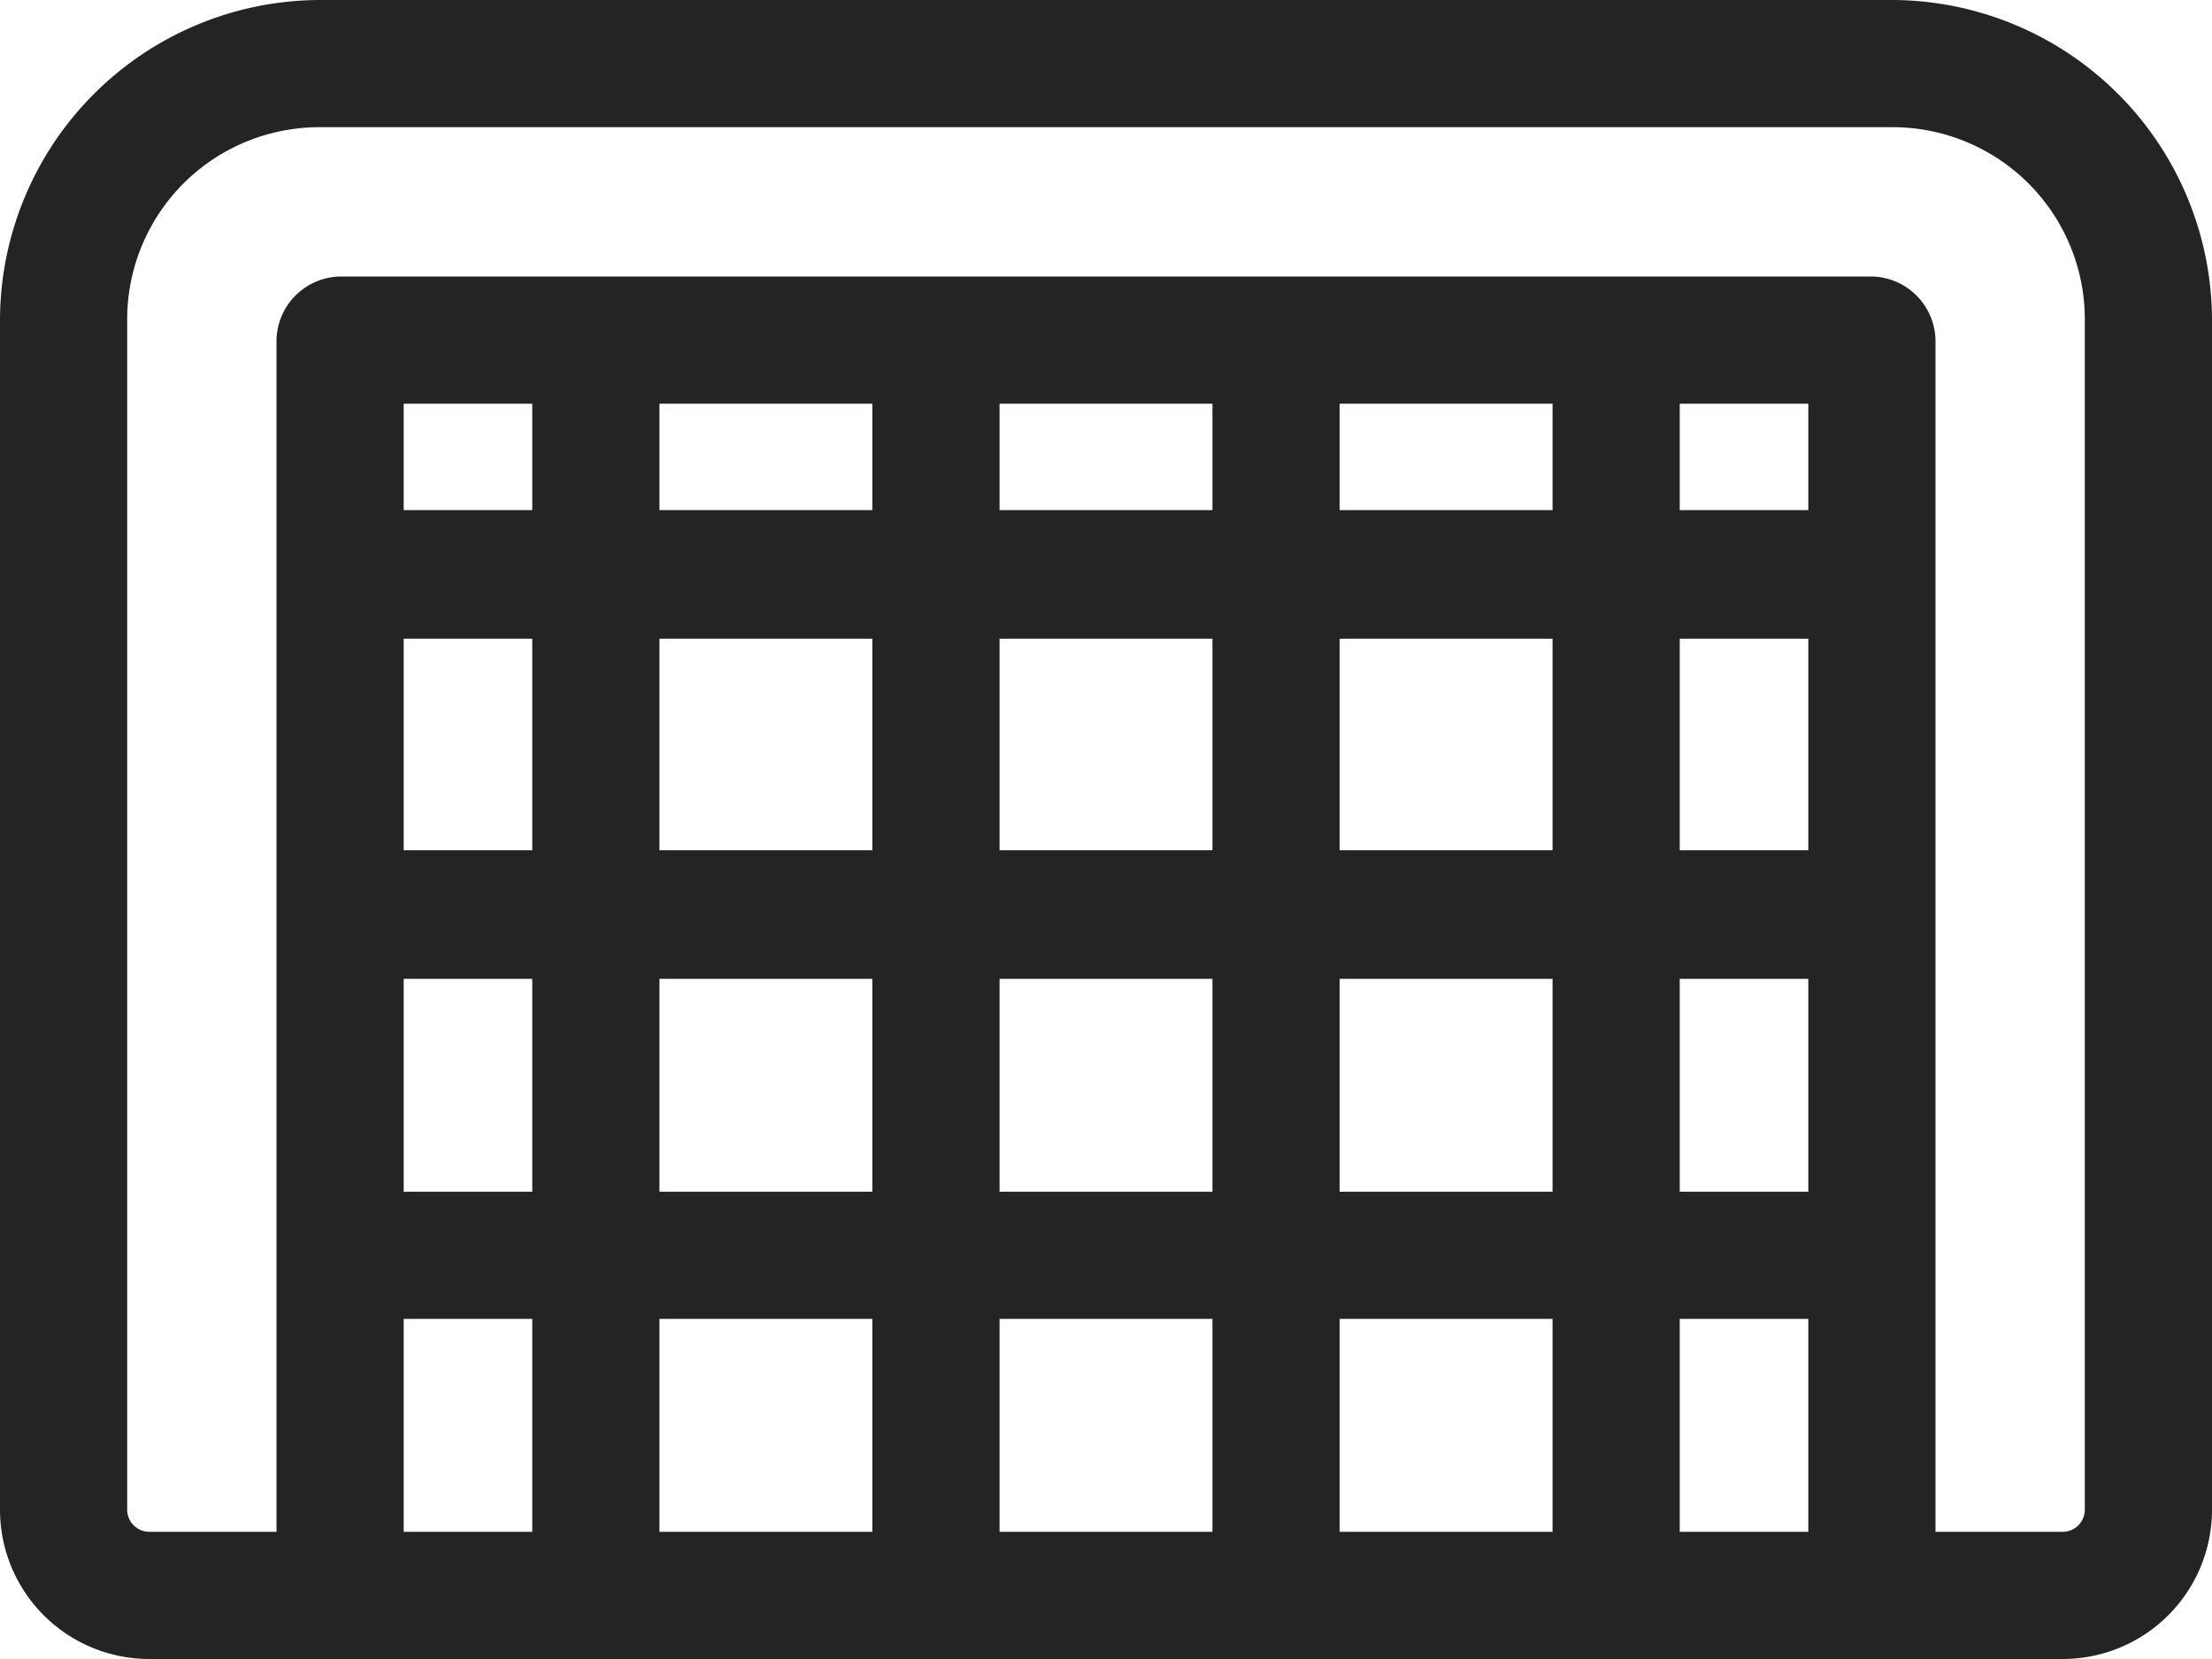
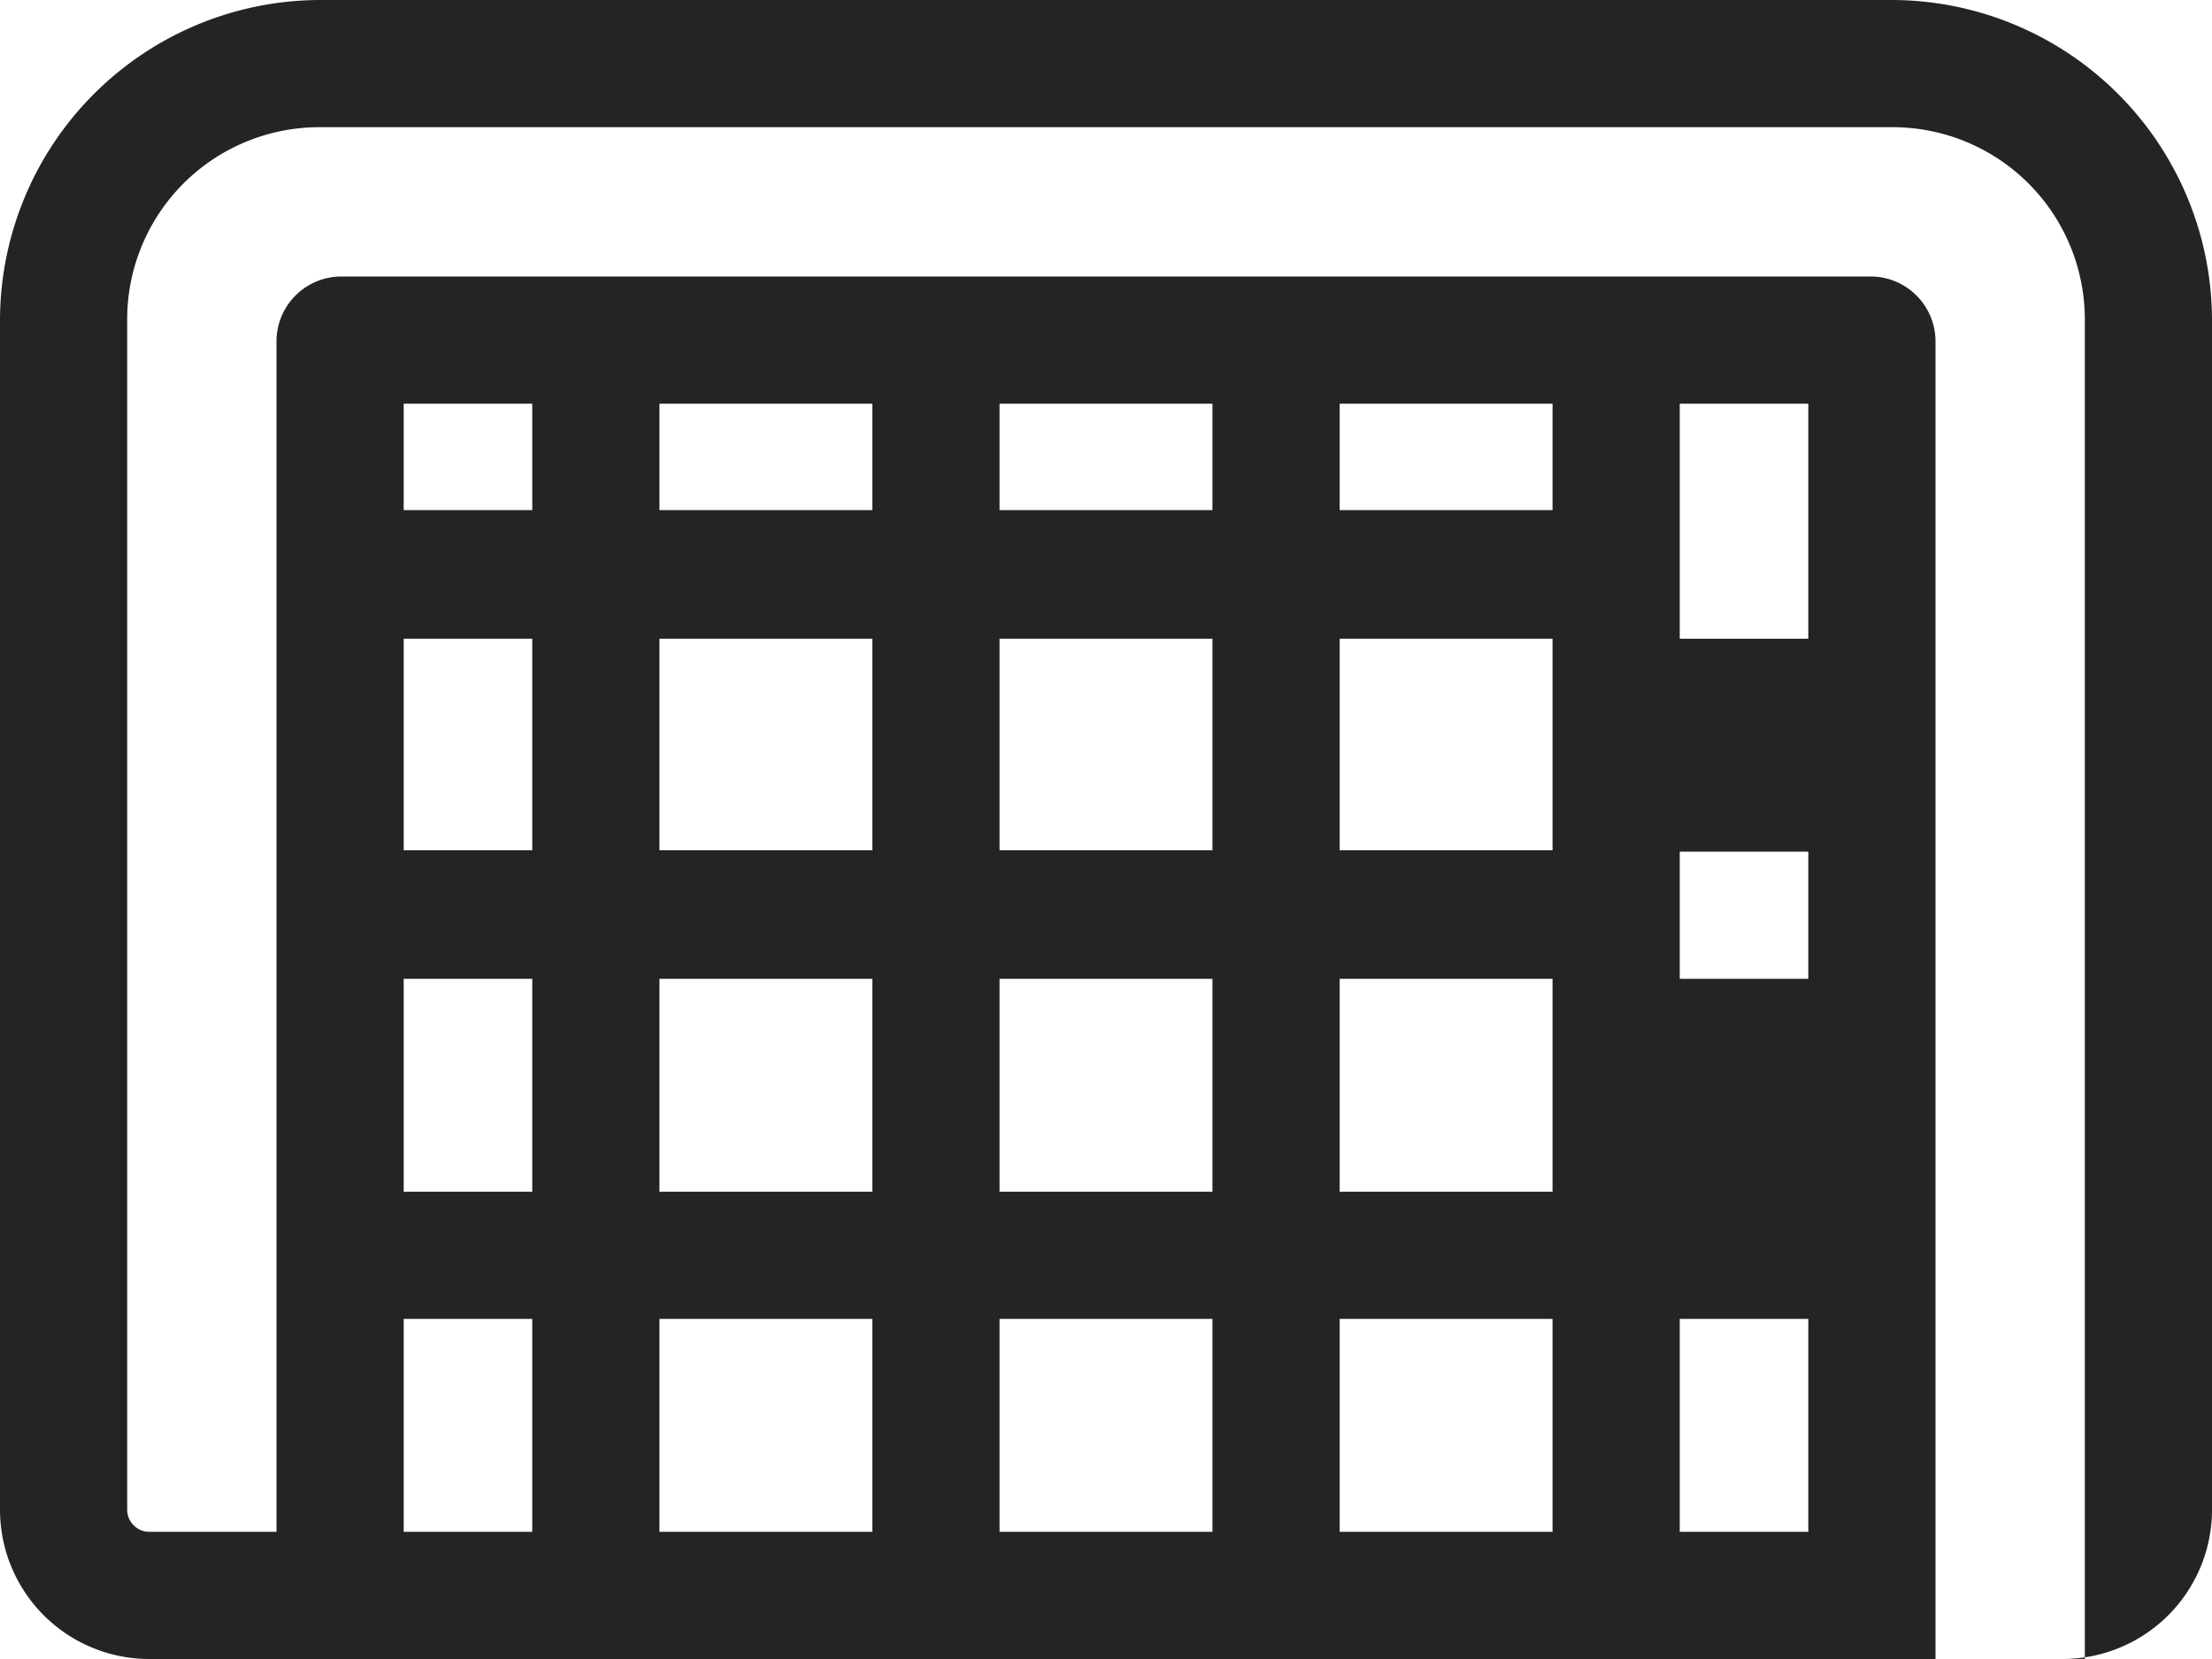
<svg xmlns="http://www.w3.org/2000/svg" width="16" height="12" viewBox="0 0 16 12">
  <defs>
    <style>.a{fill:#242424;}</style>
  </defs>
-   <path class="a" d="M13.69,2H2.31A2.32,2.32,0,0,0,0,4.31v8.61A1.08,1.08,0,0,0,1.08,14H14.92A1.08,1.08,0,0,0,16,12.92V4.31A2.32,2.32,0,0,0,13.69,2ZM3.85,13.08H2.92V11.54h.93v1.54Zm0-2.46H2.92V9.08h.93v1.54Zm0-2.47H2.92V6.62h.93V8.15Zm0-2.46H2.92V4.92h.93v.77Zm2.46,7.39H4.77V11.54H6.31Zm0-2.46H4.77V9.08H6.31Zm0-2.47H4.77V6.62H6.31Zm0-2.46H4.77V4.92H6.31Zm2.46,7.39H7.23V11.54H8.77Zm0-2.46H7.23V9.08H8.77Zm0-2.47H7.23V6.62H8.77Zm0-2.46H7.23V4.92H8.77Zm2.46,7.39H9.69V11.54h1.54Zm0-2.46H9.69V9.08h1.54Zm0-2.47H9.69V6.62h1.54Zm0-2.46H9.69V4.92h1.54Zm1.85,7.39h-.93V11.54h.93Zm0-2.46h-.93V9.08h.93Zm0-2.47h-.93V6.62h.93Zm0-2.46h-.93V4.92h.93Zm2,7.23a.16.16,0,0,1-.16.16H14V4.46A.47.47,0,0,0,13.54,4H2.46A.47.47,0,0,0,2,4.46v8.62H1.08a.16.16,0,0,1-.16-.16V4.31A1.39,1.39,0,0,1,2.31,2.92H13.69a1.39,1.39,0,0,1,1.39,1.39v8.61Z" transform="translate(0 -2)" />
+   <path class="a" d="M13.69,2H2.31A2.32,2.32,0,0,0,0,4.31v8.61A1.08,1.08,0,0,0,1.08,14H14.92A1.08,1.08,0,0,0,16,12.92V4.31A2.32,2.32,0,0,0,13.69,2ZM3.85,13.08H2.92V11.54h.93v1.54Zm0-2.46H2.92V9.08h.93v1.54Zm0-2.47H2.92V6.62h.93V8.15Zm0-2.46H2.92V4.92h.93v.77Zm2.46,7.39H4.77V11.54H6.31Zm0-2.46H4.77V9.08H6.31Zm0-2.47H4.77V6.62H6.31Zm0-2.46H4.77V4.92H6.31Zm2.46,7.39H7.23V11.54H8.77Zm0-2.46H7.23V9.08H8.77Zm0-2.47H7.23V6.62H8.77Zm0-2.46H7.23V4.92H8.77Zm2.46,7.39H9.69V11.54h1.54Zm0-2.46H9.69V9.08h1.54Zm0-2.47H9.69V6.62h1.54Zm0-2.46H9.69V4.92h1.54Zm1.85,7.39h-.93V11.54h.93Zm0-2.46h-.93V9.08h.93Zh-.93V6.62h.93Zm0-2.46h-.93V4.92h.93Zm2,7.23a.16.16,0,0,1-.16.16H14V4.46A.47.47,0,0,0,13.54,4H2.46A.47.47,0,0,0,2,4.46v8.62H1.08a.16.16,0,0,1-.16-.16V4.31A1.39,1.39,0,0,1,2.31,2.92H13.69a1.39,1.39,0,0,1,1.39,1.39v8.61Z" transform="translate(0 -2)" />
</svg>